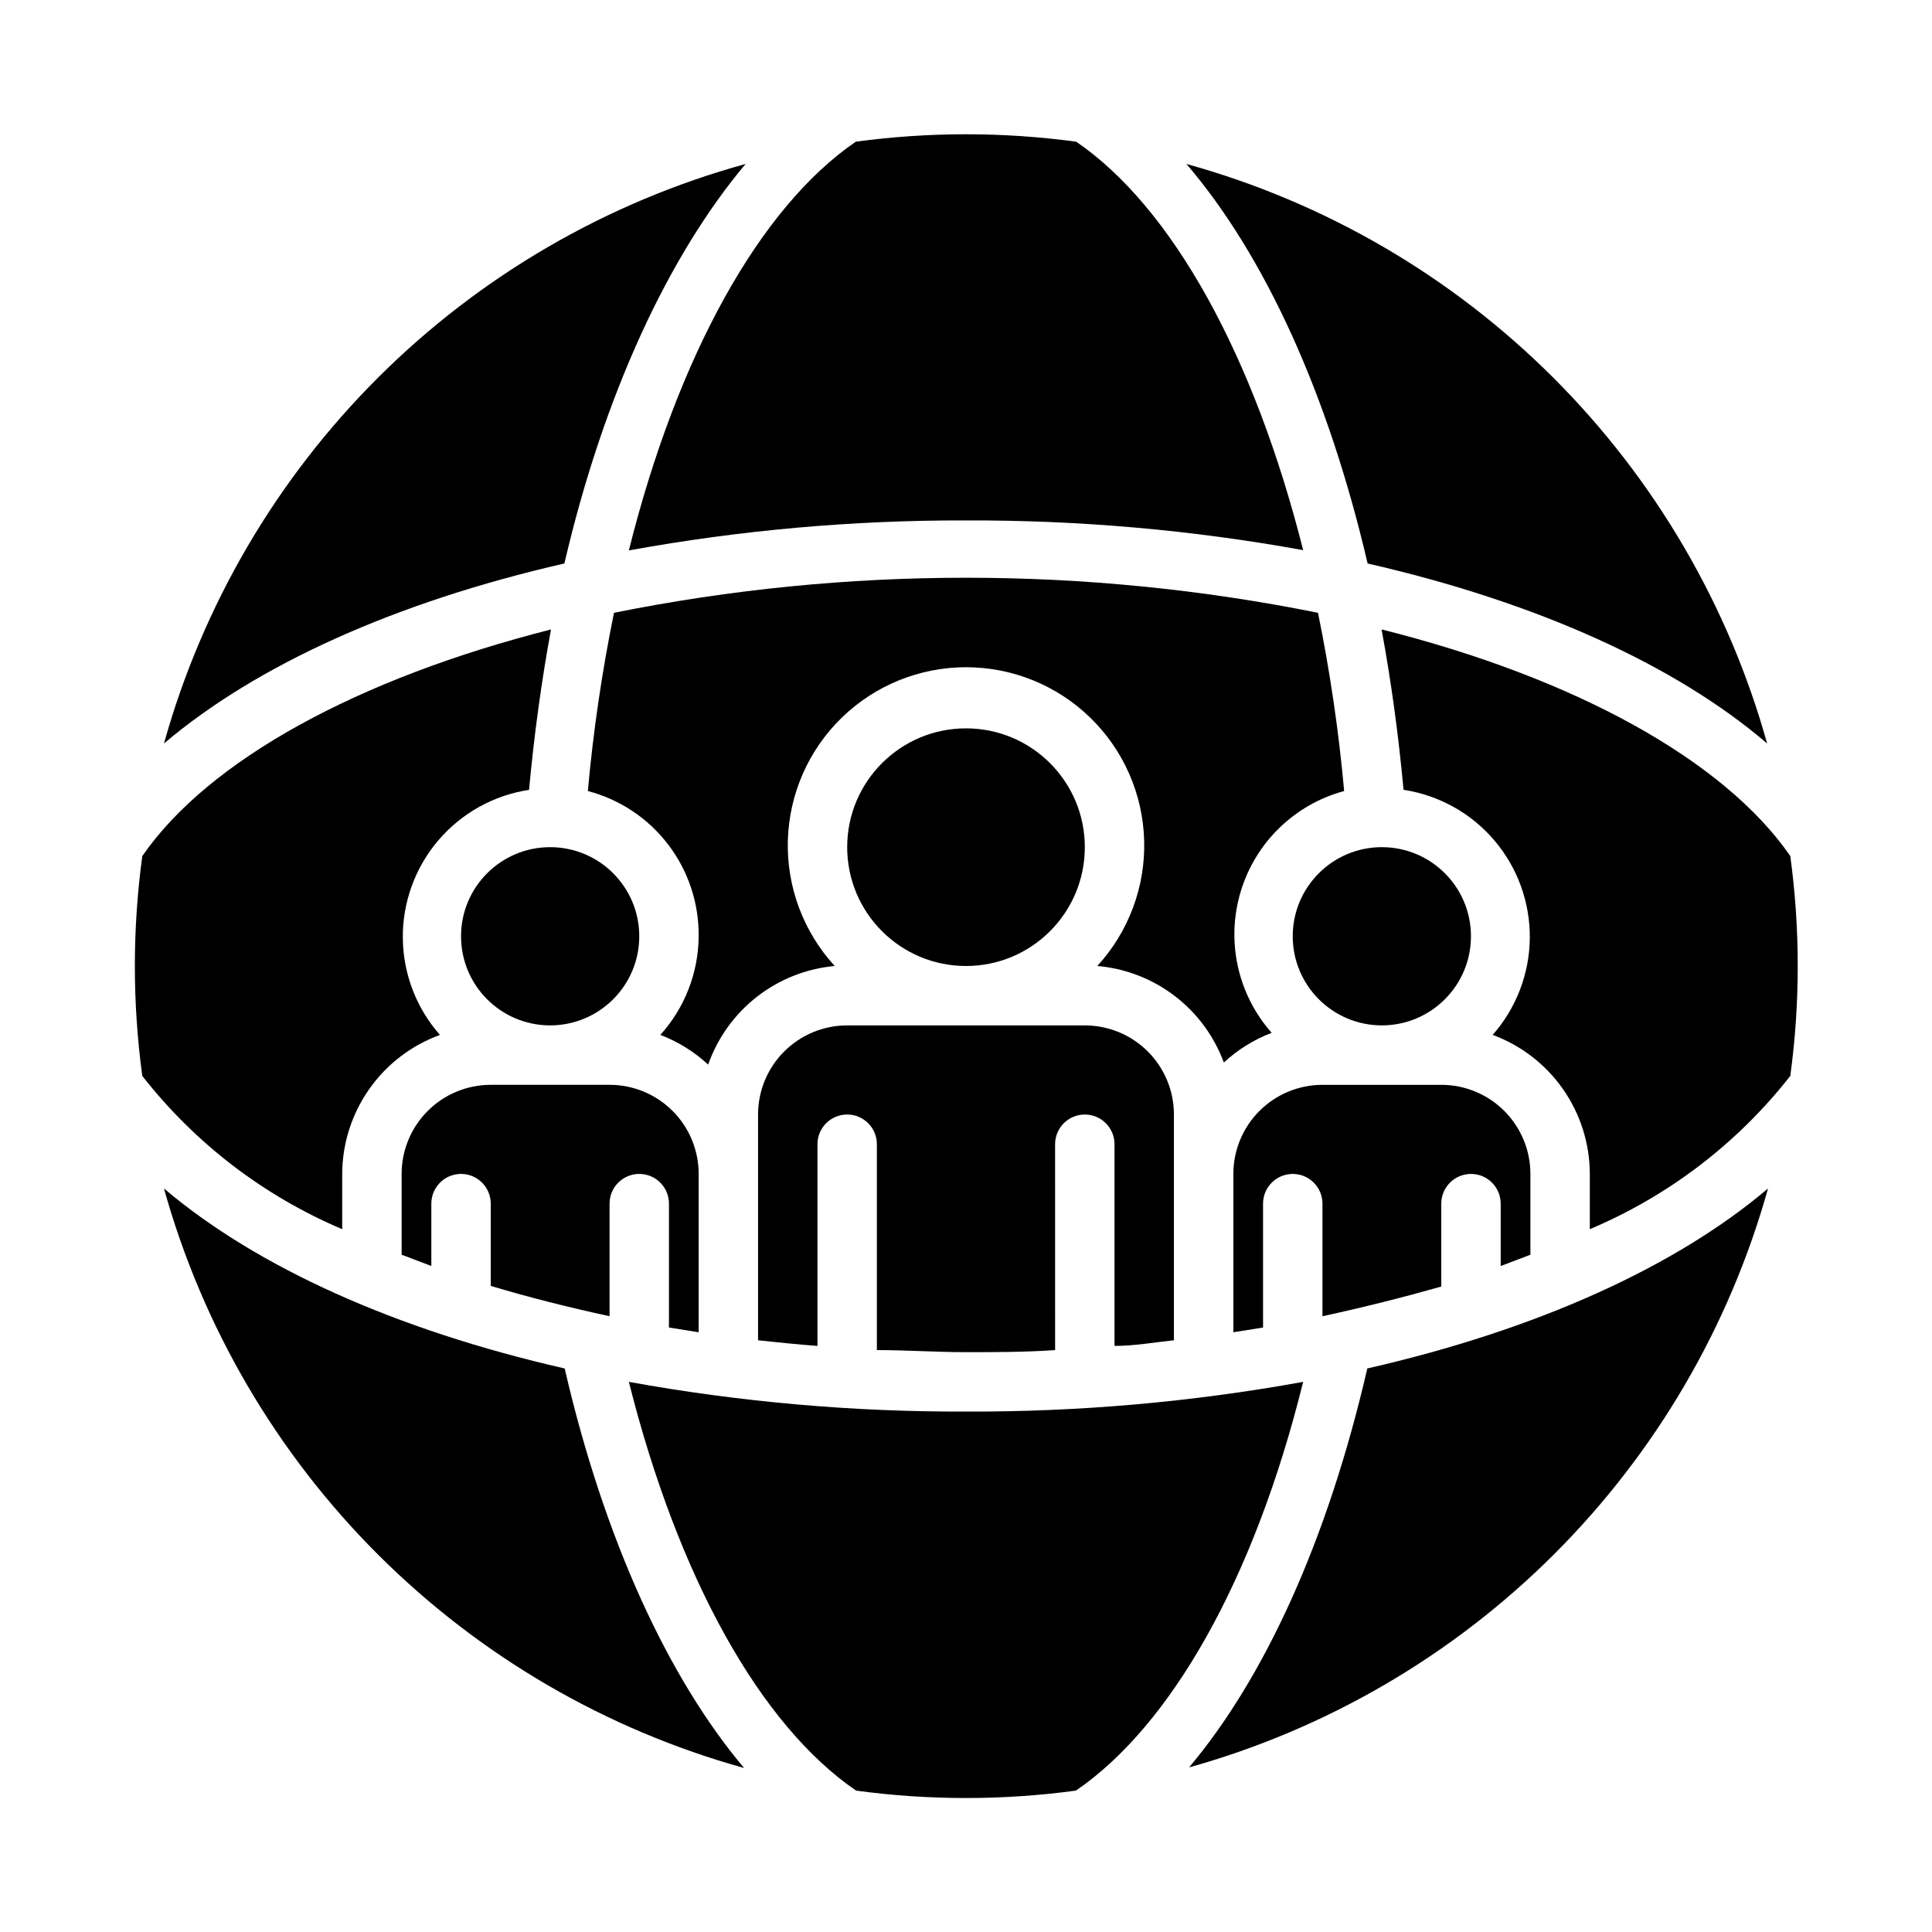
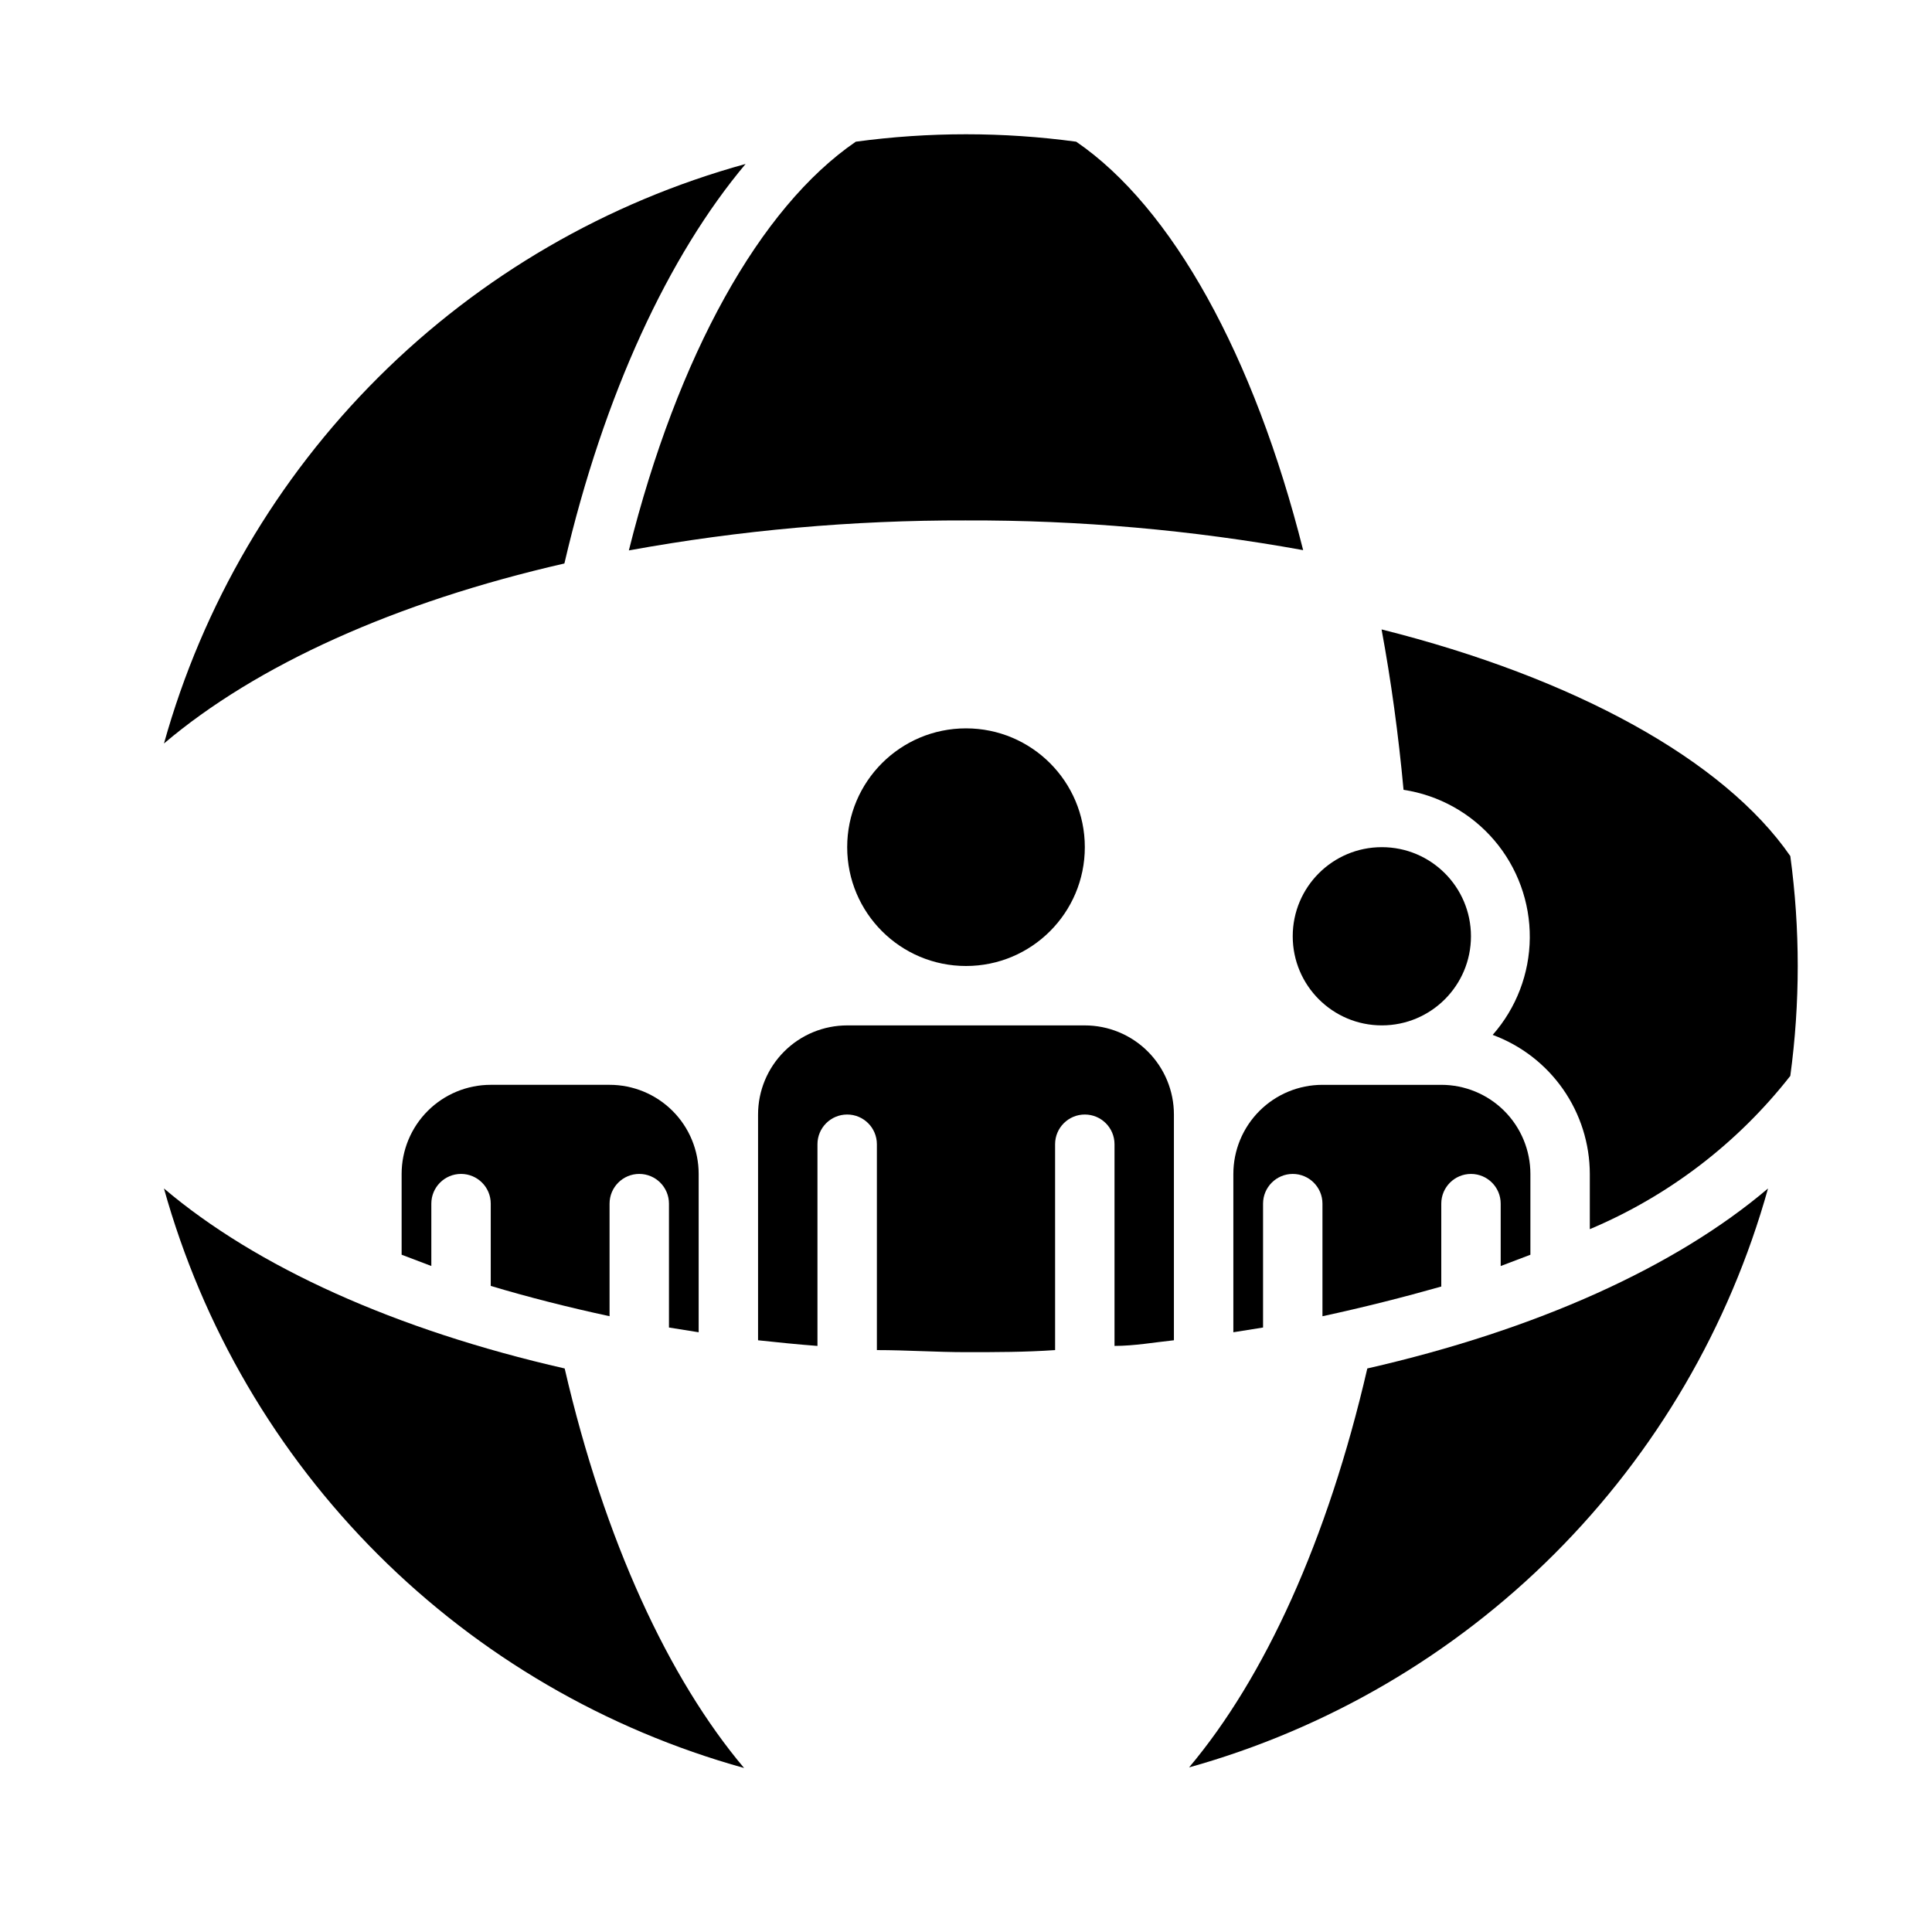
<svg xmlns="http://www.w3.org/2000/svg" fill="#000000" width="800px" height="800px" version="1.1" viewBox="144 144 512 512">
  <g>
-     <path d="m234.69 469.75v-14.645c0.027-8.051 2.527-15.902 7.16-22.488 4.629-6.59 11.172-11.598 18.738-14.352-6.266-7.106-9.758-16.23-9.836-25.703-0.078-9.469 3.262-18.652 9.406-25.859 6.144-7.211 14.68-11.961 24.043-13.383 1.363-14.695 3.305-28.863 5.824-42.508-51.168 12.988-90.766 34.637-108.32 60.062h0.004c-2.625 19.328-2.625 38.926 0 58.254 13.926 17.816 32.156 31.797 52.98 40.621z" />
    <path d="m533.82 392.12c0 13.043-10.574 23.617-23.617 23.617s-23.617-10.574-23.617-23.617 10.574-23.613 23.617-23.613 23.617 10.57 23.617 23.613" />
-     <path d="m329.15 392.12c-0.059 9.664-3.676 18.965-10.152 26.137 4.688 1.793 8.988 4.465 12.672 7.871 2.504-7.109 6.992-13.352 12.938-17.984 5.945-4.633 13.094-7.461 20.598-8.148-8.312-9.059-12.77-21-12.418-33.289 0.352-12.289 5.477-23.957 14.293-32.523 8.816-8.57 20.625-13.363 32.922-13.363 12.293 0 24.102 4.793 32.918 13.363 8.816 8.566 13.945 20.234 14.293 32.523 0.352 12.289-4.106 24.23-12.418 33.289 7.441 0.641 14.547 3.391 20.484 7.918 5.938 4.531 10.465 10.656 13.051 17.664 3.684-3.406 7.984-6.078 12.672-7.871-9.023-10.199-12.133-24.34-8.223-37.383 3.91-13.047 14.285-23.141 27.434-26.695-1.43-15.859-3.742-31.629-6.93-47.234-61.57-12.383-124.99-12.383-186.57 0-3.184 15.605-5.5 31.375-6.926 47.234 8.48 2.227 15.98 7.223 21.297 14.199 5.32 6.973 8.16 15.523 8.062 24.293z" />
-     <path d="m400 518.08c-29.961 0.105-59.867-2.527-89.348-7.871 13.227 52.508 35.109 91.156 60.223 108.32h-0.004c19.328 2.621 38.926 2.621 58.254 0 25.113-17.16 47.23-55.812 60.223-108.32-29.48 5.344-59.391 7.977-89.348 7.871z" />
    <path d="m549.57 476.52v-21.414c0-6.262-2.488-12.27-6.918-16.699-4.426-4.426-10.434-6.914-16.699-6.914h-31.488c-6.262 0-12.27 2.488-16.695 6.914-4.43 4.43-6.918 10.438-6.918 16.699v41.957l7.871-1.258v-32.824c0-4.348 3.523-7.875 7.871-7.875s7.871 3.527 7.871 7.875v29.836c10.941-2.363 21.492-5.039 31.488-7.871v-21.965c0-4.348 3.527-7.875 7.875-7.875 4.348 0 7.871 3.527 7.871 7.875v16.531z" />
    <path d="m455.1 439.36c0-6.266-2.488-12.27-6.914-16.699-4.43-4.43-10.438-6.918-16.699-6.918h-62.977c-6.266 0-12.273 2.488-16.699 6.918-4.43 4.43-6.918 10.434-6.918 16.699v59.828c5.195 0.551 10.469 1.102 15.742 1.496v-53.453c0-4.348 3.527-7.871 7.875-7.871 4.348 0 7.871 3.523 7.871 7.871v54.555c7.871 0 15.742 0.551 23.617 0.551 7.871 0 15.742 0 23.617-0.551l-0.004-54.555c0-4.348 3.527-7.871 7.875-7.871 4.348 0 7.871 3.523 7.871 7.871v53.449c5.273 0 10.547-0.945 15.742-1.496z" />
    <path d="m305.54 492.81v-29.832c0-4.348 3.523-7.875 7.871-7.875s7.871 3.527 7.871 7.875v32.828l7.871 1.258v-41.961c0-6.262-2.484-12.27-6.914-16.699-4.43-4.426-10.438-6.914-16.699-6.914h-31.488c-6.266 0-12.27 2.488-16.699 6.914-4.43 4.43-6.918 10.438-6.918 16.699v21.41l7.871 2.992v-16.527c0-4.348 3.527-7.875 7.875-7.875 4.348 0 7.871 3.527 7.871 7.875v21.805c9.996 2.992 20.547 5.668 31.488 8.027z" />
    <path d="m400 281.92c29.957-0.105 59.867 2.527 89.348 7.871-12.992-51.562-34.719-90.844-60.145-108.24-19.383-2.625-39.027-2.625-58.41 0-25.426 17.398-47.23 56.68-60.141 108.32v-0.004c29.477-5.367 59.383-8.031 89.348-7.949z" />
    <path d="m293.57 293.33c10.469-44.949 27.707-81.711 48.02-105.88-36.762 10.129-70.273 29.594-97.281 56.504-27.012 26.914-46.598 60.359-56.855 97.078 24.484-20.781 61.324-37.469 106.12-47.703z" />
    <path d="m431.49 368.51c0 17.391-14.098 31.488-31.488 31.488s-31.488-14.098-31.488-31.488 14.098-31.488 31.488-31.488 31.488 14.098 31.488 31.488" />
    <path d="m506.35 506.66c-10.547 45.656-27.238 81.949-47.23 105.72 36.605-10.227 69.957-29.719 96.832-56.594s46.367-60.227 56.594-96.832c-24.48 20.781-61.324 37.469-106.2 47.703z" />
    <path d="m293.65 506.66c-44.871-10.234-81.711-26.922-106.2-47.703 10.23 36.672 29.758 70.078 56.695 96.988 26.934 26.906 60.363 46.402 97.047 56.594-19.918-23.617-37-60.223-47.547-105.88z" />
-     <path d="m313.41 392.12c0 13.043-10.574 23.617-23.617 23.617-13.043 0-23.613-10.574-23.613-23.617s10.57-23.613 23.613-23.613c13.043 0 23.617 10.57 23.617 23.613" />
-     <path d="m506.43 293.33c44.793 10.234 81.633 26.922 105.88 47.703-10.238-36.691-29.789-70.117-56.754-97.027-26.965-26.91-60.43-46.391-97.145-56.555 20.703 24.168 37.547 60.93 48.02 105.88z" />
    <path d="m618.45 429.12c2.625-19.328 2.625-38.926 0-58.254-17.555-25.426-57.152-47.23-108.32-60.062 2.519 13.594 4.461 27.762 5.824 42.508h0.004c9.363 1.422 17.902 6.172 24.047 13.383 6.144 7.207 9.484 16.391 9.406 25.859-0.082 9.473-3.574 18.598-9.836 25.703 7.535 2.781 14.043 7.801 18.645 14.387 4.602 6.586 7.078 14.422 7.098 22.453v14.645c20.879-8.801 39.164-22.781 53.133-40.621z" />
  </g>
</svg>